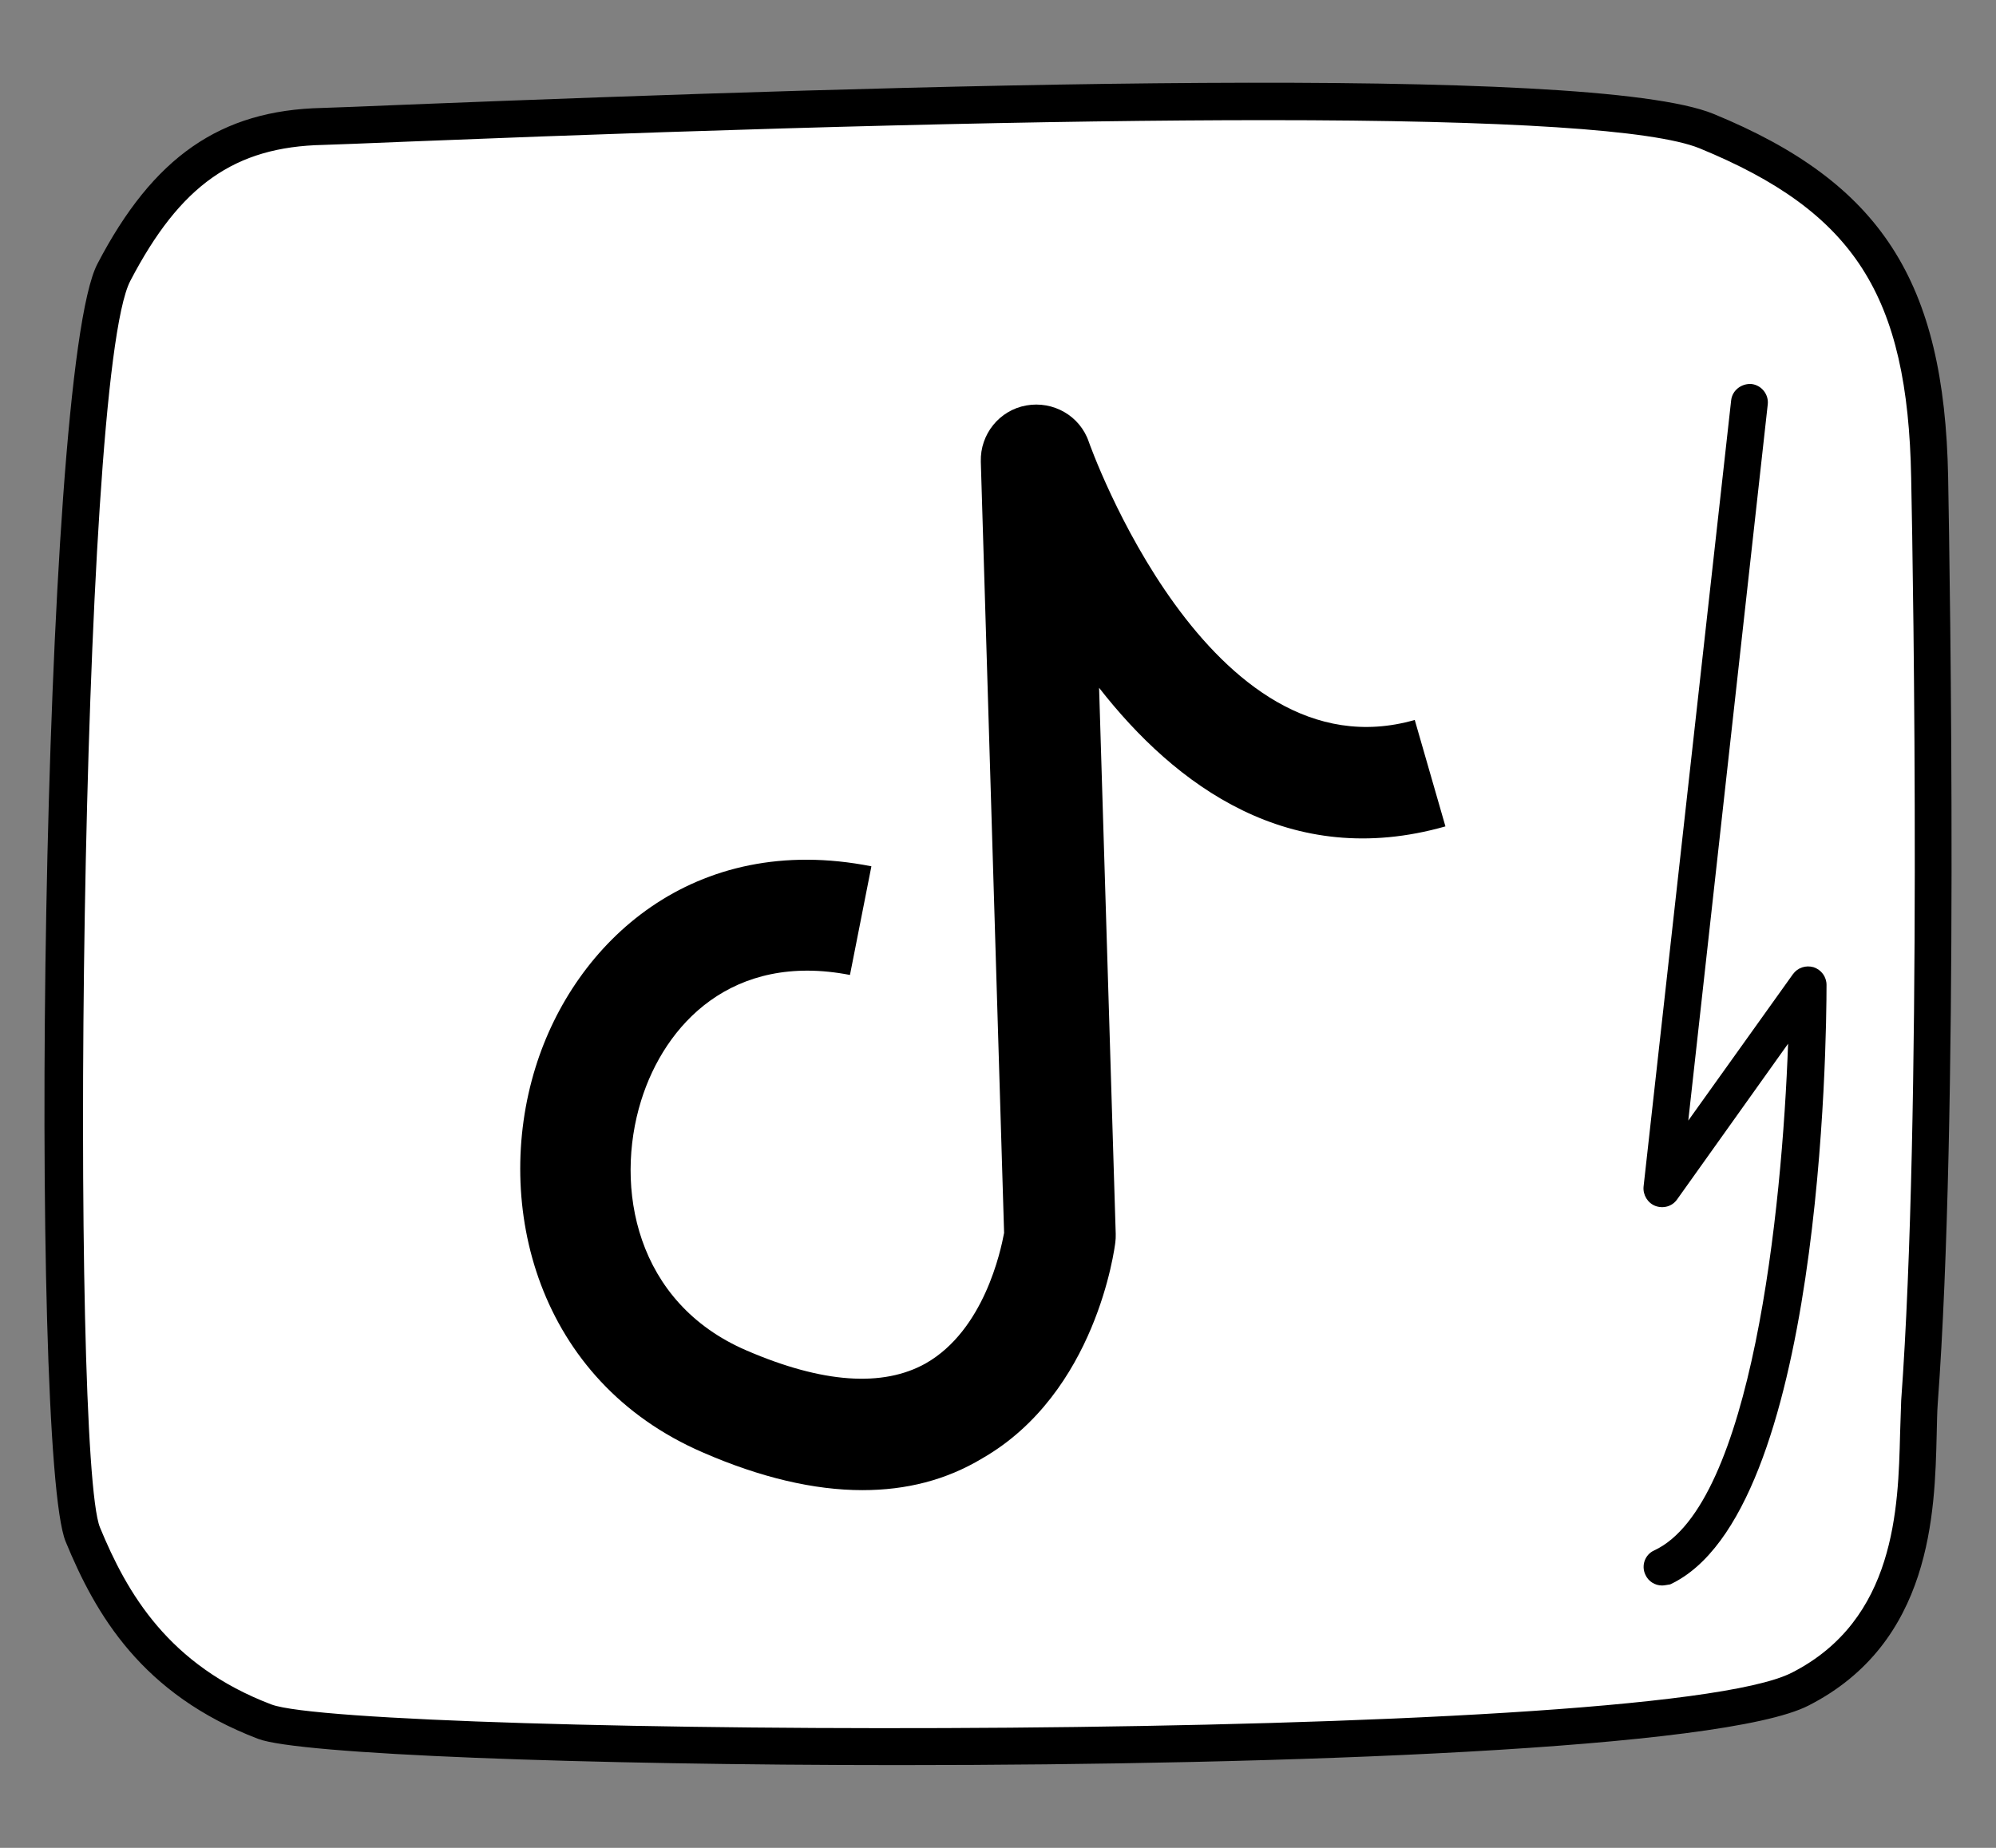
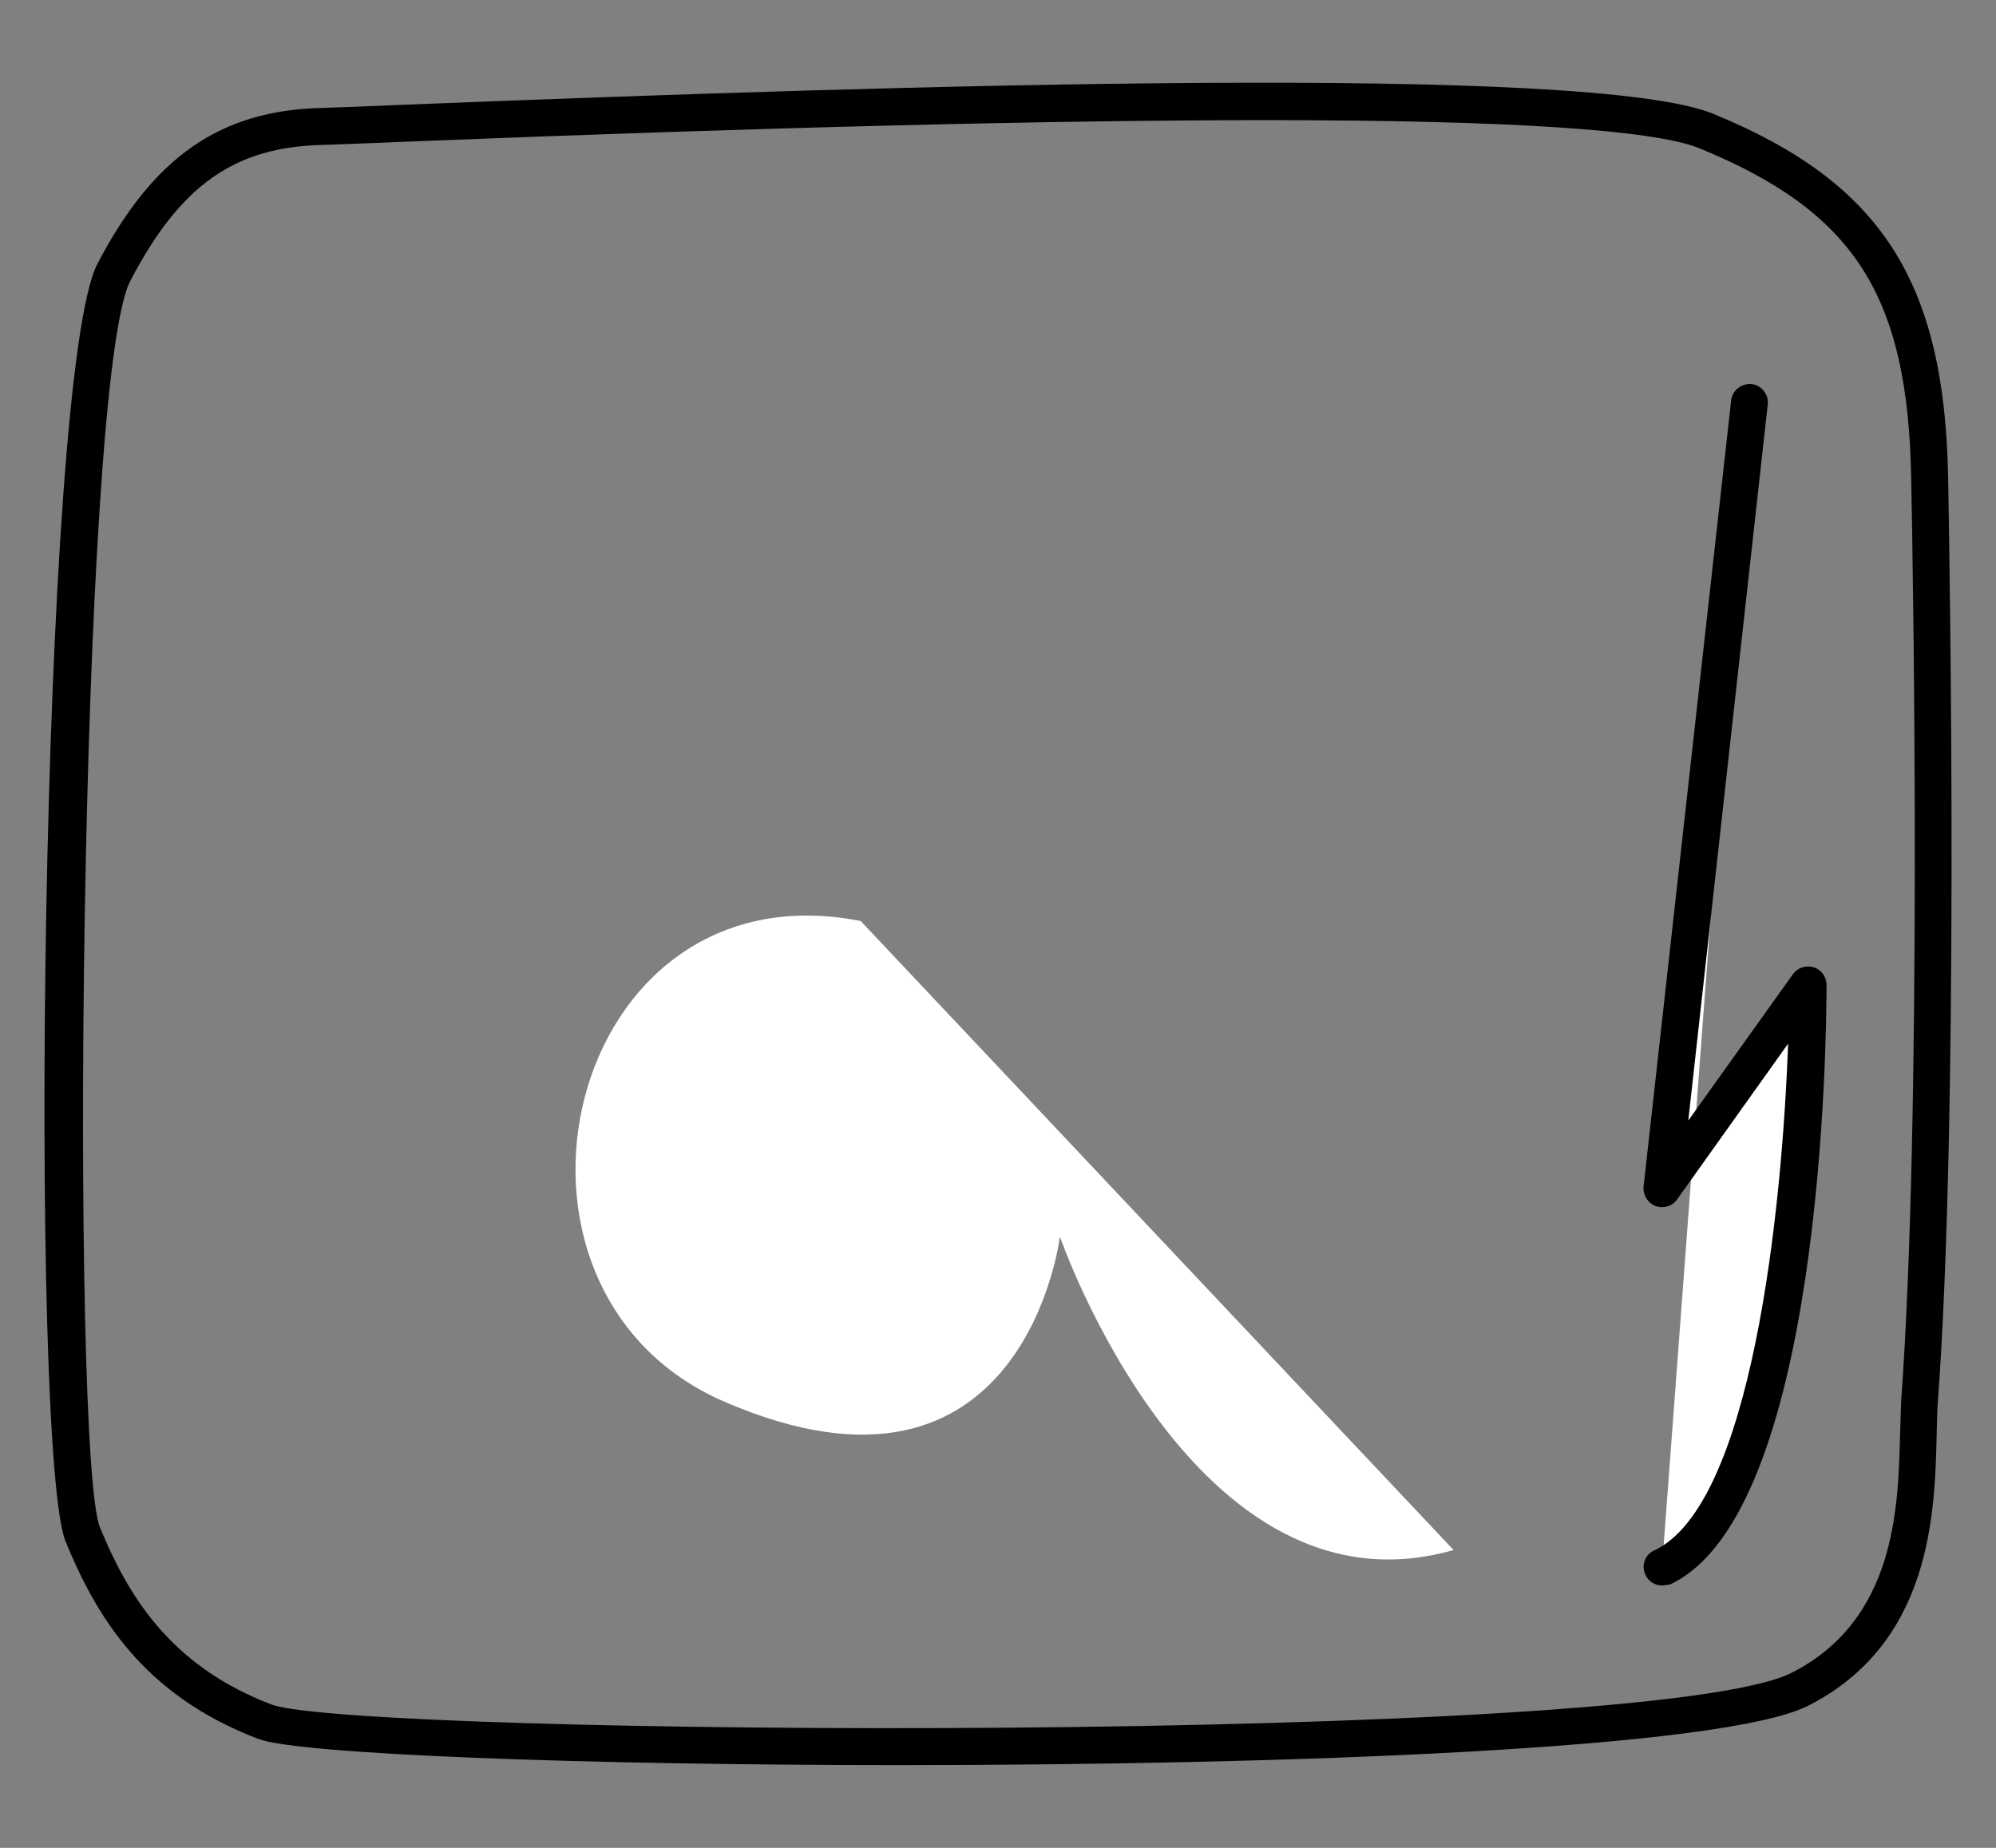
<svg xmlns="http://www.w3.org/2000/svg" xmlns:ns1="http://sodipodi.sourceforge.net/DTD/sodipodi-0.dtd" xmlns:ns2="http://www.inkscape.org/namespaces/inkscape" version="1.1" id="Layer_2" x="0px" y="0px" viewBox="0 0 54 50" xml:space="preserve" ns1:docname="icon-tiktok2-black.svg" width="54" height="50" ns2:version="1.2 (dc2aedaf03, 2022-05-15)">
  <rect x="0" y="0" width="54" height="50" fill="#808080" stroke="none" />
  <defs id="defs33">
	
	
	
</defs>
  <ns1:namedview id="namedview31" pagecolor="#ffffff" bordercolor="#000000" borderopacity="0.25" ns2:showpageshadow="2" ns2:pageopacity="0.0" ns2:pagecheckerboard="0" ns2:deskcolor="#d1d1d1" showgrid="false" ns2:zoom="1.4433906" ns2:cx="-9.0065711" ns2:cy="67.549283" ns2:window-width="2558" ns2:window-height="2061" ns2:window-x="0" ns2:window-y="0" ns2:window-maximized="0" ns2:current-layer="Layer_2" />
  <style type="text/css" id="style2">
	.st0{fill:#FFFFFF;}
</style>
  <g id="Layer_11" transform="translate(-116.225,-152.409)">
    <g id="g1868">
      <g id="g1854">
-         <path class="st0" d="m 168.15,190.34 c -0.13,1.82 0.34,5.95 -3.23,7.78 -3.86,1.97 -38.71,1.96 -41.54,0.89 -2.83,-1.07 -4.07,-2.99 -4.92,-5.07 -0.85,-2.08 -0.66,-31.27 0.84,-34.15 1.5,-2.88 3.2,-3.9 5.65,-3.95 2.45,-0.06 33.29,-1.57 37.43,0.13 4.14,1.7 5.94,4.01 6.04,9.38 0.11,5.35 0.24,18.11 -0.27,24.99 z" id="path1850" style="fill:#ffffff" />
        <path d="m 140.55,200.17 c -8.54,0 -16.25,-0.29 -17.34,-0.71 -3.15,-1.2 -4.4,-3.37 -5.21,-5.34 -0.99,-2.42 -0.69,-31.6 0.86,-34.57 1.51,-2.9 3.33,-4.16 6.08,-4.22 0.32,-0.01 1.13,-0.04 2.3,-0.09 13.58,-0.54 32.02,-1.11 35.34,0.25 4.53,1.86 6.25,4.52 6.35,9.83 0.05,2.83 0.29,17.37 -0.28,25.05 v 0 c -0.02,0.25 -0.02,0.53 -0.03,0.86 -0.05,2.1 -0.13,5.63 -3.47,7.33 -2.31,1.18 -14.09,1.61 -24.6,1.61 z m 9.93,-44.51 c -5.73,0 -13.48,0.19 -23.2,0.58 -1.18,0.05 -1.99,0.08 -2.31,0.09 -2.4,0.05 -3.87,1.09 -5.22,3.68 -1.39,2.66 -1.62,31.79 -0.82,33.73 0.73,1.77 1.85,3.73 4.64,4.79 2.28,0.86 37.28,1.1 41.13,-0.86 2.81,-1.43 2.88,-4.46 2.93,-6.46 0.01,-0.34 0.02,-0.65 0.03,-0.91 v 0 c 0.56,-7.64 0.33,-22.13 0.27,-24.96 -0.09,-4.95 -1.54,-7.2 -5.73,-8.92 -1.24,-0.5 -5.17,-0.76 -11.72,-0.76 z" id="path1852" />
      </g>
      <g id="g1860">
-         <path class="st0" d="m 139.51,177.33 c -8.01,-1.58 -10.68,9.99 -3.68,13.01 8.11,3.5 9.07,-4.47 9.07,-4.47 l -0.64,-21 c 0,0 3.62,10.49 10.65,8.48" id="path1856" style="fill:#ffffff" />
-         <path d="m 139.56,192.73 c -1.31,0 -2.76,-0.34 -4.32,-1.02 -4.49,-1.94 -5.68,-6.7 -4.53,-10.41 1.05,-3.4 4.28,-6.4 9.09,-5.45 l -0.58,2.94 c -3.19,-0.62 -5.01,1.34 -5.65,3.4 -0.73,2.35 -0.15,5.47 2.85,6.76 2.06,0.89 3.69,1 4.85,0.35 1.58,-0.9 2.03,-3.05 2.12,-3.53 l -0.63,-20.87 c -0.02,-0.74 0.5,-1.39 1.23,-1.52 0.73,-0.13 1.45,0.28 1.69,0.98 0.03,0.09 3.24,9.13 8.82,7.53 l 0.83,2.88 c -4.21,1.2 -7.31,-1.11 -9.37,-3.75 l 0.45,14.78 c 0,0.08 0,0.15 -0.01,0.22 -0.02,0.17 -0.52,4.08 -3.6,5.85 -0.98,0.59 -2.06,0.86 -3.24,0.86 z" id="path1858" />
+         <path class="st0" d="m 139.51,177.33 c -8.01,-1.58 -10.68,9.99 -3.68,13.01 8.11,3.5 9.07,-4.47 9.07,-4.47 c 0,0 3.62,10.49 10.65,8.48" id="path1856" style="fill:#ffffff" />
      </g>
      <g id="g1866">
        <path class="st0" d="m 163.55,163.27 -2.36,21.28 3.94,-5.52 c 0,0 0,13.93 -3.94,15.77" id="path1862" style="fill:#ffffff" />
        <path d="m 161.19,195.31 c -0.19,0 -0.37,-0.11 -0.45,-0.29 -0.12,-0.25 -0.01,-0.55 0.24,-0.66 2.64,-1.23 3.46,-9.23 3.62,-13.71 l -3,4.21 c -0.13,0.19 -0.37,0.26 -0.59,0.18 -0.21,-0.08 -0.34,-0.3 -0.32,-0.52 l 2.37,-21.28 c 0.03,-0.27 0.28,-0.46 0.55,-0.44 0.27,0.03 0.47,0.28 0.44,0.55 l -2.15,19.38 2.83,-3.96 c 0.13,-0.18 0.35,-0.25 0.56,-0.19 0.21,0.07 0.35,0.26 0.35,0.48 0,1.46 -0.12,14.3 -4.23,16.22 -0.08,0.01 -0.15,0.03 -0.22,0.03 z" id="path1864" />
      </g>
    </g>
  </g>
</svg>